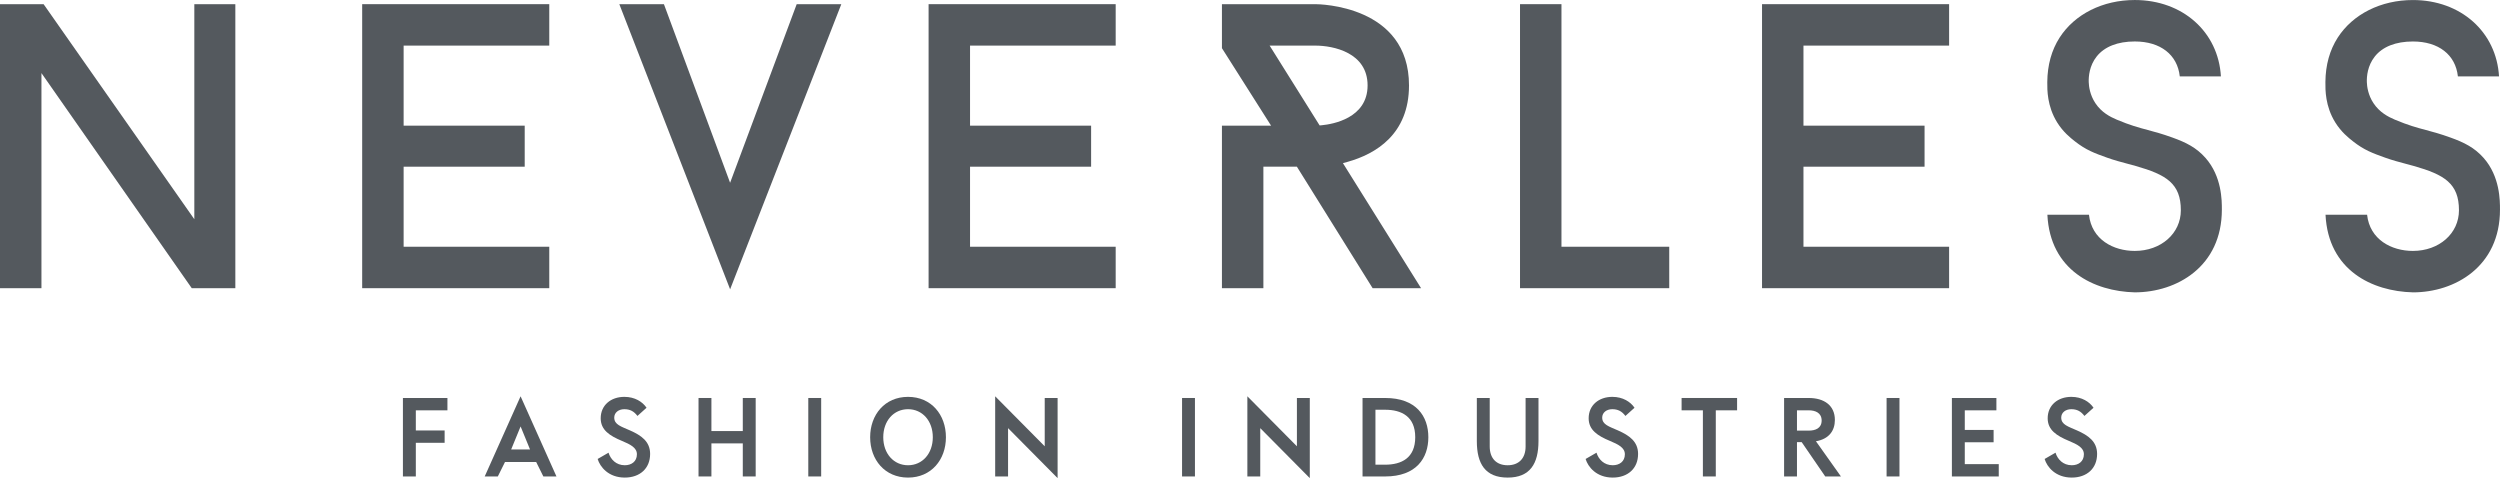
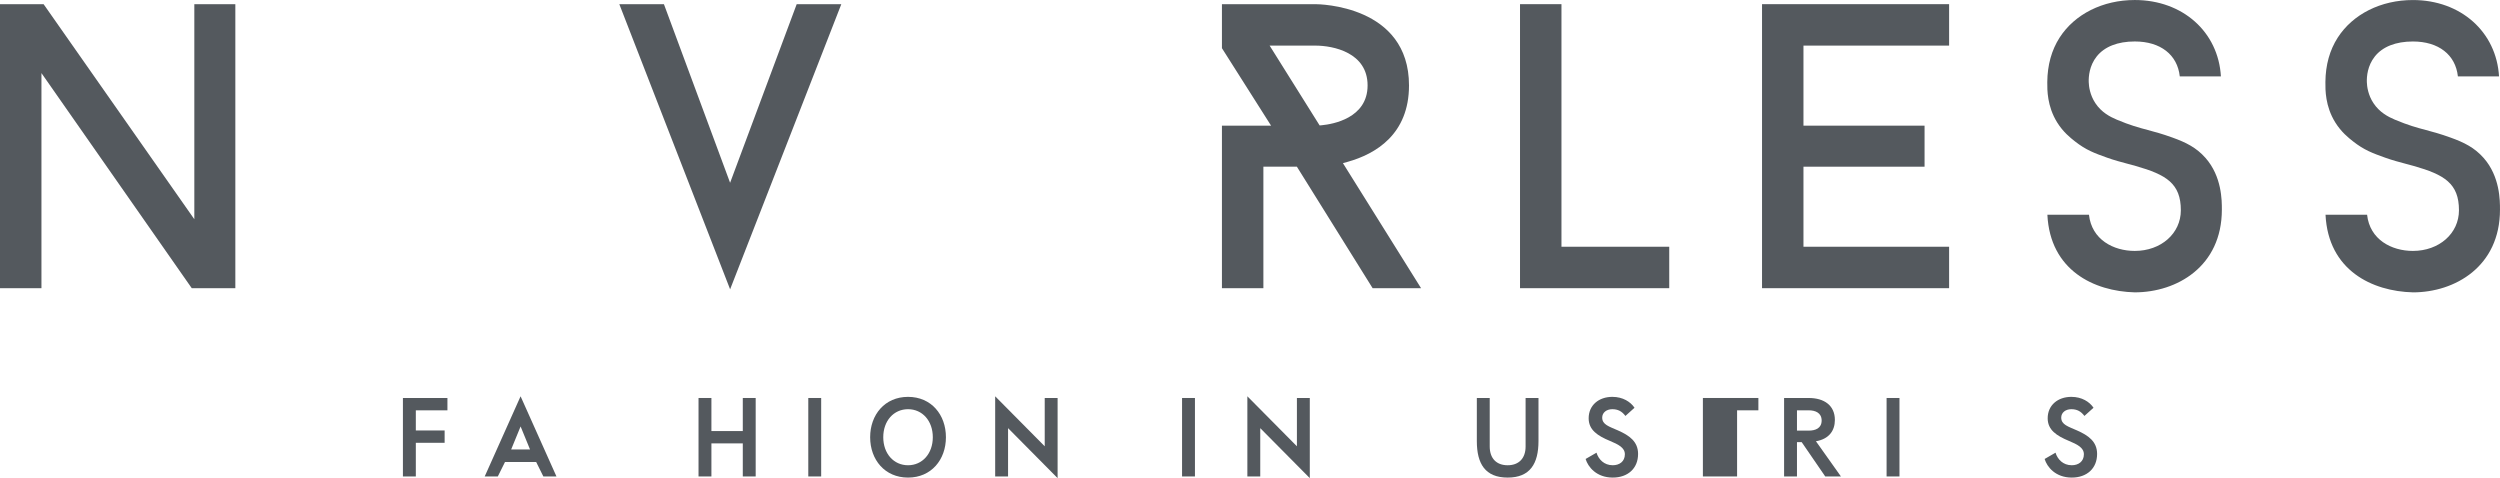
<svg xmlns="http://www.w3.org/2000/svg" viewBox="0 0 1445.15 276.4" data-name="Livello 1" id="Livello_1">
  <defs>
    <style>
      .cls-1 {
        fill: #54595e;
        stroke-width: 0px;
      }
    </style>
  </defs>
  <g>
    <polygon points="110.84 166.59 23.96 42.25 23.96 166.59 0 166.59 0 2.41 25.2 2.41 112.33 126.73 112.33 2.41 136.04 2.41 136.04 166.59 110.84 166.59" class="cls-1" />
-     <polygon points="209.36 166.59 209.36 2.41 317.51 2.41 317.51 26.36 233.32 26.36 233.32 72.64 303.31 72.64 303.31 96.36 233.32 96.36 233.32 142.63 317.51 142.63 317.51 166.59 209.36 166.59" class="cls-1" />
    <polygon points="358 2.41 383.79 2.41 422.04 105.66 460.54 2.41 486.33 2.41 422.05 167.24 358 2.41" class="cls-1" />
-     <polygon points="536.78 166.59 536.78 2.41 644.93 2.41 644.93 26.36 560.74 26.36 560.74 72.64 630.73 72.64 630.73 96.36 560.74 96.36 560.74 142.63 644.93 142.63 644.93 166.59 536.78 166.59" class="cls-1" />
    <path d="M793.46,166.59l-43.78-70.23h-19.37v70.23h-23.96v-93.95h28.41l-28.41-44.79V2.41h53.95c2.21,0,54.19.6,54.19,46.98,0,28.3-19.31,39.64-35.51,44.17l-2.69.75,45.18,72.29h-28.01ZM762.83,72.51l1.29-.12c6.2-.6,26.43-4.02,26.43-23.01s-19.78-23.02-30.24-23.02h-26.39l28.91,46.15Z" class="cls-1" />
    <polygon points="878.66 166.59 878.66 2.41 902.62 2.41 902.62 142.63 964.92 142.63 964.92 166.59 878.66 166.59" class="cls-1" />
    <polygon points="1018.56 166.59 1018.56 2.41 1126.7 2.41 1126.7 26.36 1042.51 26.36 1042.51 72.64 1112.51 72.64 1112.51 96.36 1042.51 96.36 1042.51 142.63 1126.7 142.63 1126.7 166.59 1018.56 166.59" class="cls-1" />
    <path d="M1234.05,169c-23.62-.59-48.99-12.74-50.54-44.88h24.04c1.56,14.44,14.18,20.93,26.48,20.93,15.18,0,26.63-10.1,26.63-23.5,0-15.46-8.4-20.57-26.06-25.59-1.39-.39-2.88-.79-4.44-1.21-3.78-1-8.06-2.14-12.12-3.6-7.35-2.64-12.19-4.38-18.69-9.5-2.52-1.99-6.75-5.32-10.22-10.93-5.79-9.36-5.71-18.77-5.68-23.29.09-9.84,2.49-18.49,7.13-25.7,8.75-13.6,24.99-21.72,43.45-21.72,27.69,0,48.29,18.44,49.79,44.16h-23.78c-1.35-12.52-11.14-20.2-26.01-20.2-9.89,0-17.5,3-22.01,8.66-4.26,5.35-4.72,11.6-4.61,14.85.08,2.49.68,7.38,3.81,12.12,3.52,5.34,8.48,7.92,12.4,9.57,7.75,3.26,12.67,4.58,17.89,5.97,4.08,1.09,8.31,2.22,14.32,4.39,7.86,2.83,13.79,5.78,19.05,11.72,9.51,10.74,9.5,24.68,9.49,29.92,0,32.96-26.08,47.82-50.32,47.83Z" class="cls-1" />
    <path d="M1394.83,169c-23.62-.59-48.98-12.74-50.54-44.88h24.03c1.56,14.44,14.18,20.93,26.48,20.93,15.18,0,26.63-10.1,26.63-23.5,0-15.46-8.4-20.57-26.06-25.59-1.39-.39-2.88-.79-4.44-1.2-3.78-1-8.06-2.14-12.12-3.6-7.35-2.64-12.19-4.38-18.69-9.5-2.52-1.99-6.75-5.32-10.22-10.93-5.8-9.37-5.72-18.77-5.68-23.29.08-9.83,2.48-18.48,7.13-25.7,8.75-13.6,24.99-21.72,43.45-21.72,27.69,0,48.29,18.44,49.79,44.16h-23.78c-1.35-12.52-11.14-20.2-26.01-20.2-9.89,0-17.5,3-22.01,8.66-4.26,5.35-4.72,11.6-4.61,14.85.08,2.49.68,7.38,3.81,12.12,3.51,5.33,8.47,7.91,12.4,9.57,7.75,3.26,12.67,4.58,17.89,5.97,4.08,1.09,8.31,2.22,14.32,4.39,7.86,2.83,13.79,5.78,19.05,11.72,9.51,10.74,9.5,24.68,9.49,29.92,0,32.96-26.08,47.82-50.32,47.83Z" class="cls-1" />
  </g>
  <g>
    <path d="M232.91,275.42v-45.36h25.73v7.13h-18.27v11.66h16.65v7.13h-16.65v19.44h-7.45Z" class="cls-1" />
    <path d="M287.77,275.42h-7.58l20.74-46.34,20.74,46.34h-7.58l-4.15-8.36h-18.02l-4.15,8.36ZM300.93,246.52l-5.44,13.28h10.89l-5.44-13.28Z" class="cls-1" />
-     <path d="M368.48,240.43c-2.01-2.66-4.28-3.89-7.58-3.89s-5.83,1.94-5.83,4.86c0,4.08,3.95,5.12,9.2,7.45,6.42,2.85,11.54,6.35,11.54,13.55,0,8.42-5.96,13.67-14.65,13.67-9.4,0-14.32-6.16-15.68-10.76l6.29-3.63c1.17,3.82,4.34,7.26,9.4,7.26,3.76,0,7-2.07,7-6.35,0-3.82-3.82-5.7-8.62-7.71-7.19-2.98-12.31-6.35-12.31-13.09,0-7.58,5.9-12.38,13.67-12.38,6.09,0,10.5,2.85,12.83,6.29l-5.25,4.73Z" class="cls-1" />
    <path d="M403.79,275.42v-45.36h7.45v19.12h18.14v-19.12h7.45v45.36h-7.45v-19.12h-18.14v19.12h-7.45Z" class="cls-1" />
    <path d="M467.24,275.42v-45.36h7.45v45.36h-7.45Z" class="cls-1" />
    <path d="M503,252.74c0-13.03,8.49-23.33,21.9-23.33s21.9,10.3,21.9,23.33-8.49,23.33-21.9,23.33-21.9-10.3-21.9-23.33ZM539.22,252.74c0-9.46-6.03-16.2-14.32-16.2s-14.32,6.74-14.32,16.2,6.03,16.2,14.32,16.2,14.32-6.74,14.32-16.2Z" class="cls-1" />
    <path d="M575.27,275.42v-46.34l28.64,28.9v-27.93h7.45v46.34l-28.64-28.9v27.93h-7.45Z" class="cls-1" />
    <path d="M683.3,275.42v-45.36h7.45v45.36h-7.45Z" class="cls-1" />
    <path d="M721.05,275.42v-46.34l28.64,28.9v-27.93h7.45v46.34l-28.64-28.9v27.93h-7.45Z" class="cls-1" />
-     <path d="M787.63,230.06h13.09c18.02,0,24.95,10.63,24.95,22.68s-6.93,22.68-24.95,22.68h-13.09v-45.36ZM795.09,268.62h5.57c9.53,0,17.43-3.89,17.43-15.88s-7.91-15.88-17.43-15.88h-5.57v31.75Z" class="cls-1" />
    <path d="M881.89,230.06h7.45v24.88c0,13.09-4.86,21.13-17.82,21.13s-17.82-7.97-17.82-21.06v-24.95h7.45v27.99c0,6.94,3.89,10.89,10.37,10.89s10.37-4.02,10.37-10.82v-28.06Z" class="cls-1" />
    <path d="M939.58,240.43c-2.01-2.66-4.28-3.89-7.58-3.89s-5.83,1.94-5.83,4.86c0,4.08,3.95,5.12,9.2,7.45,6.42,2.85,11.54,6.35,11.54,13.55,0,8.42-5.96,13.67-14.65,13.67-9.4,0-14.32-6.16-15.68-10.76l6.29-3.63c1.17,3.82,4.34,7.26,9.4,7.26,3.76,0,7-2.07,7-6.35,0-3.82-3.82-5.7-8.62-7.71-7.19-2.98-12.31-6.35-12.31-13.09,0-7.58,5.9-12.38,13.68-12.38,6.09,0,10.5,2.85,12.83,6.29l-5.25,4.73Z" class="cls-1" />
-     <path d="M984.37,275.42v-38.23h-12.31v-7.13h32.08v7.13h-12.31v38.23h-7.45Z" class="cls-1" />
+     <path d="M984.37,275.42v-38.23v-7.13h32.08v7.13h-12.31v38.23h-7.45Z" class="cls-1" />
    <path d="M1038.76,255.59v19.83h-7.45v-45.36h14.26c8.88,0,15.1,4.28,15.1,12.7,0,6.16-3.37,11.02-10.95,12.31l14.45,20.35h-9.07l-13.61-19.83h-2.72ZM1038.76,248.92h6.81c3.76,0,7.45-1.3,7.45-5.83s-3.76-5.9-7.45-5.9h-6.81v11.73Z" class="cls-1" />
    <path d="M1090.56,275.42v-45.36h7.45v45.36h-7.45Z" class="cls-1" />
-     <path d="M1155.4,268.29v7.13h-27.09v-45.36h25.73v7.13h-18.28v11.34h16.66v7.13h-16.66v12.64h19.64Z" class="cls-1" />
    <path d="M1204.92,240.43c-2.01-2.66-4.28-3.89-7.58-3.89s-5.83,1.94-5.83,4.86c0,4.08,3.95,5.12,9.2,7.45,6.42,2.85,11.54,6.35,11.54,13.55,0,8.42-5.96,13.67-14.65,13.67-9.4,0-14.32-6.16-15.68-10.76l6.29-3.63c1.17,3.82,4.34,7.26,9.4,7.26,3.76,0,7-2.07,7-6.35,0-3.82-3.82-5.7-8.62-7.71-7.19-2.98-12.31-6.35-12.31-13.09,0-7.58,5.9-12.38,13.67-12.38,6.09,0,10.5,2.85,12.83,6.29l-5.25,4.73Z" class="cls-1" />
  </g>
</svg>